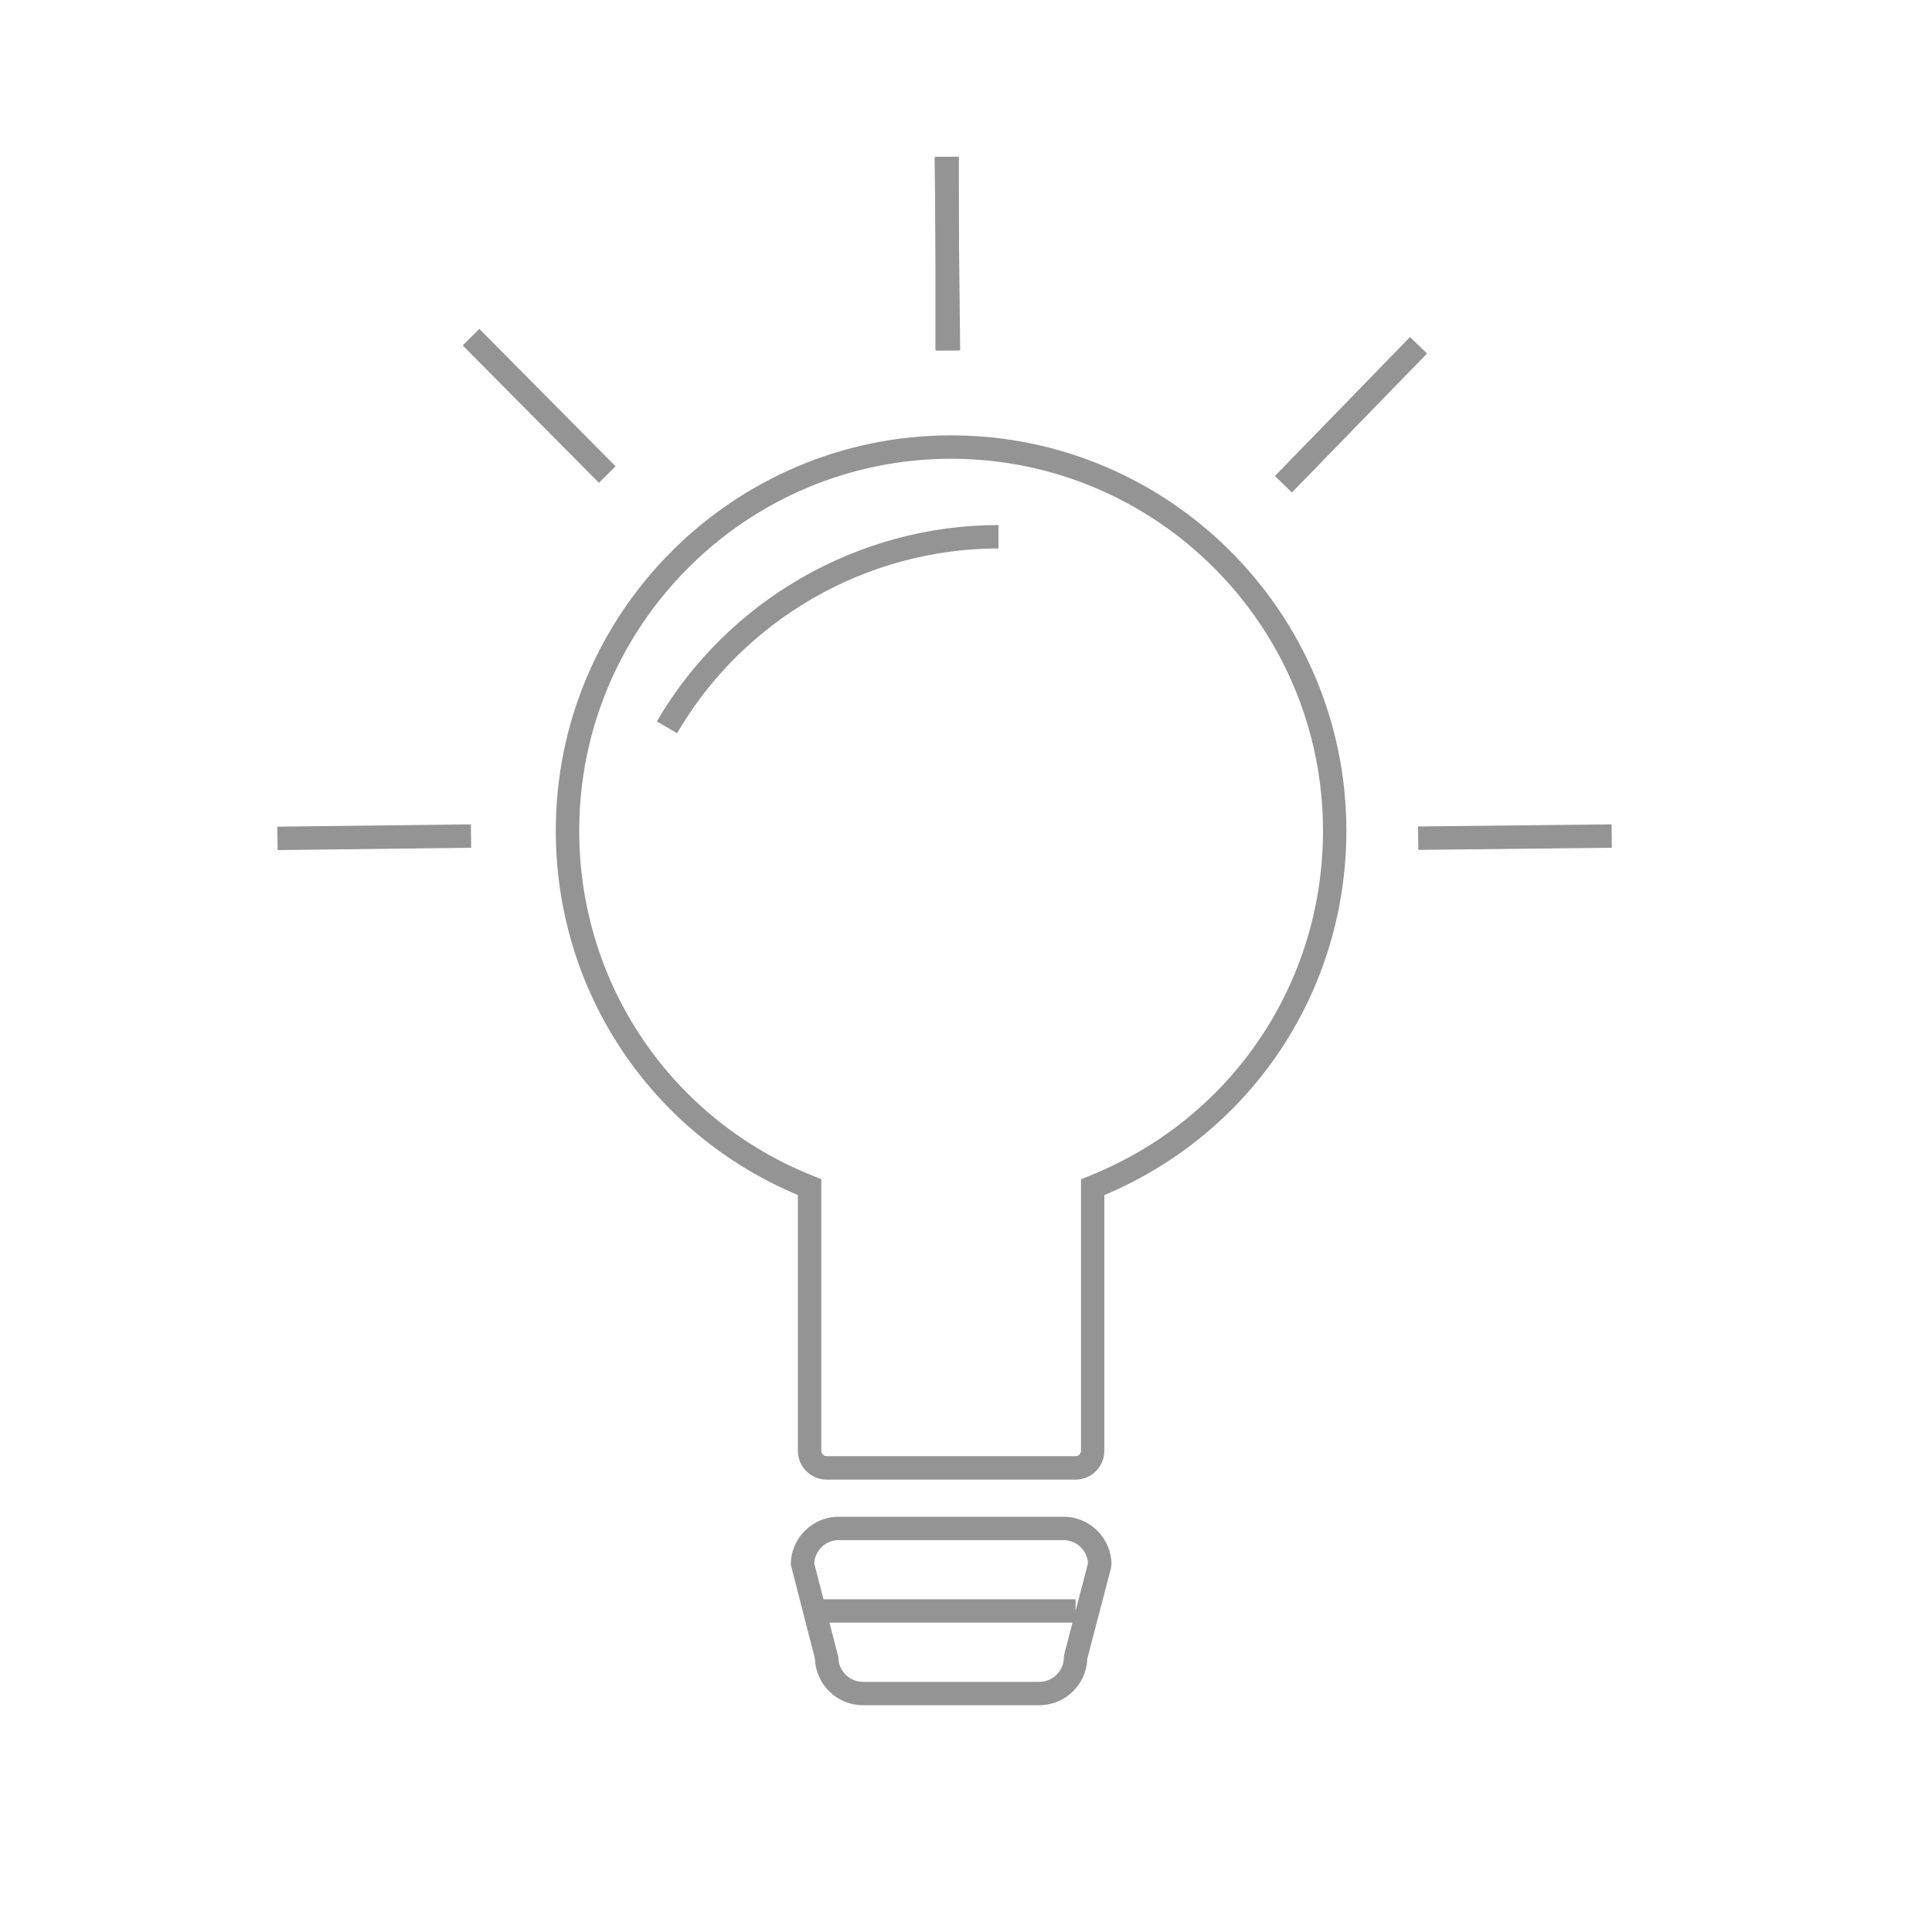
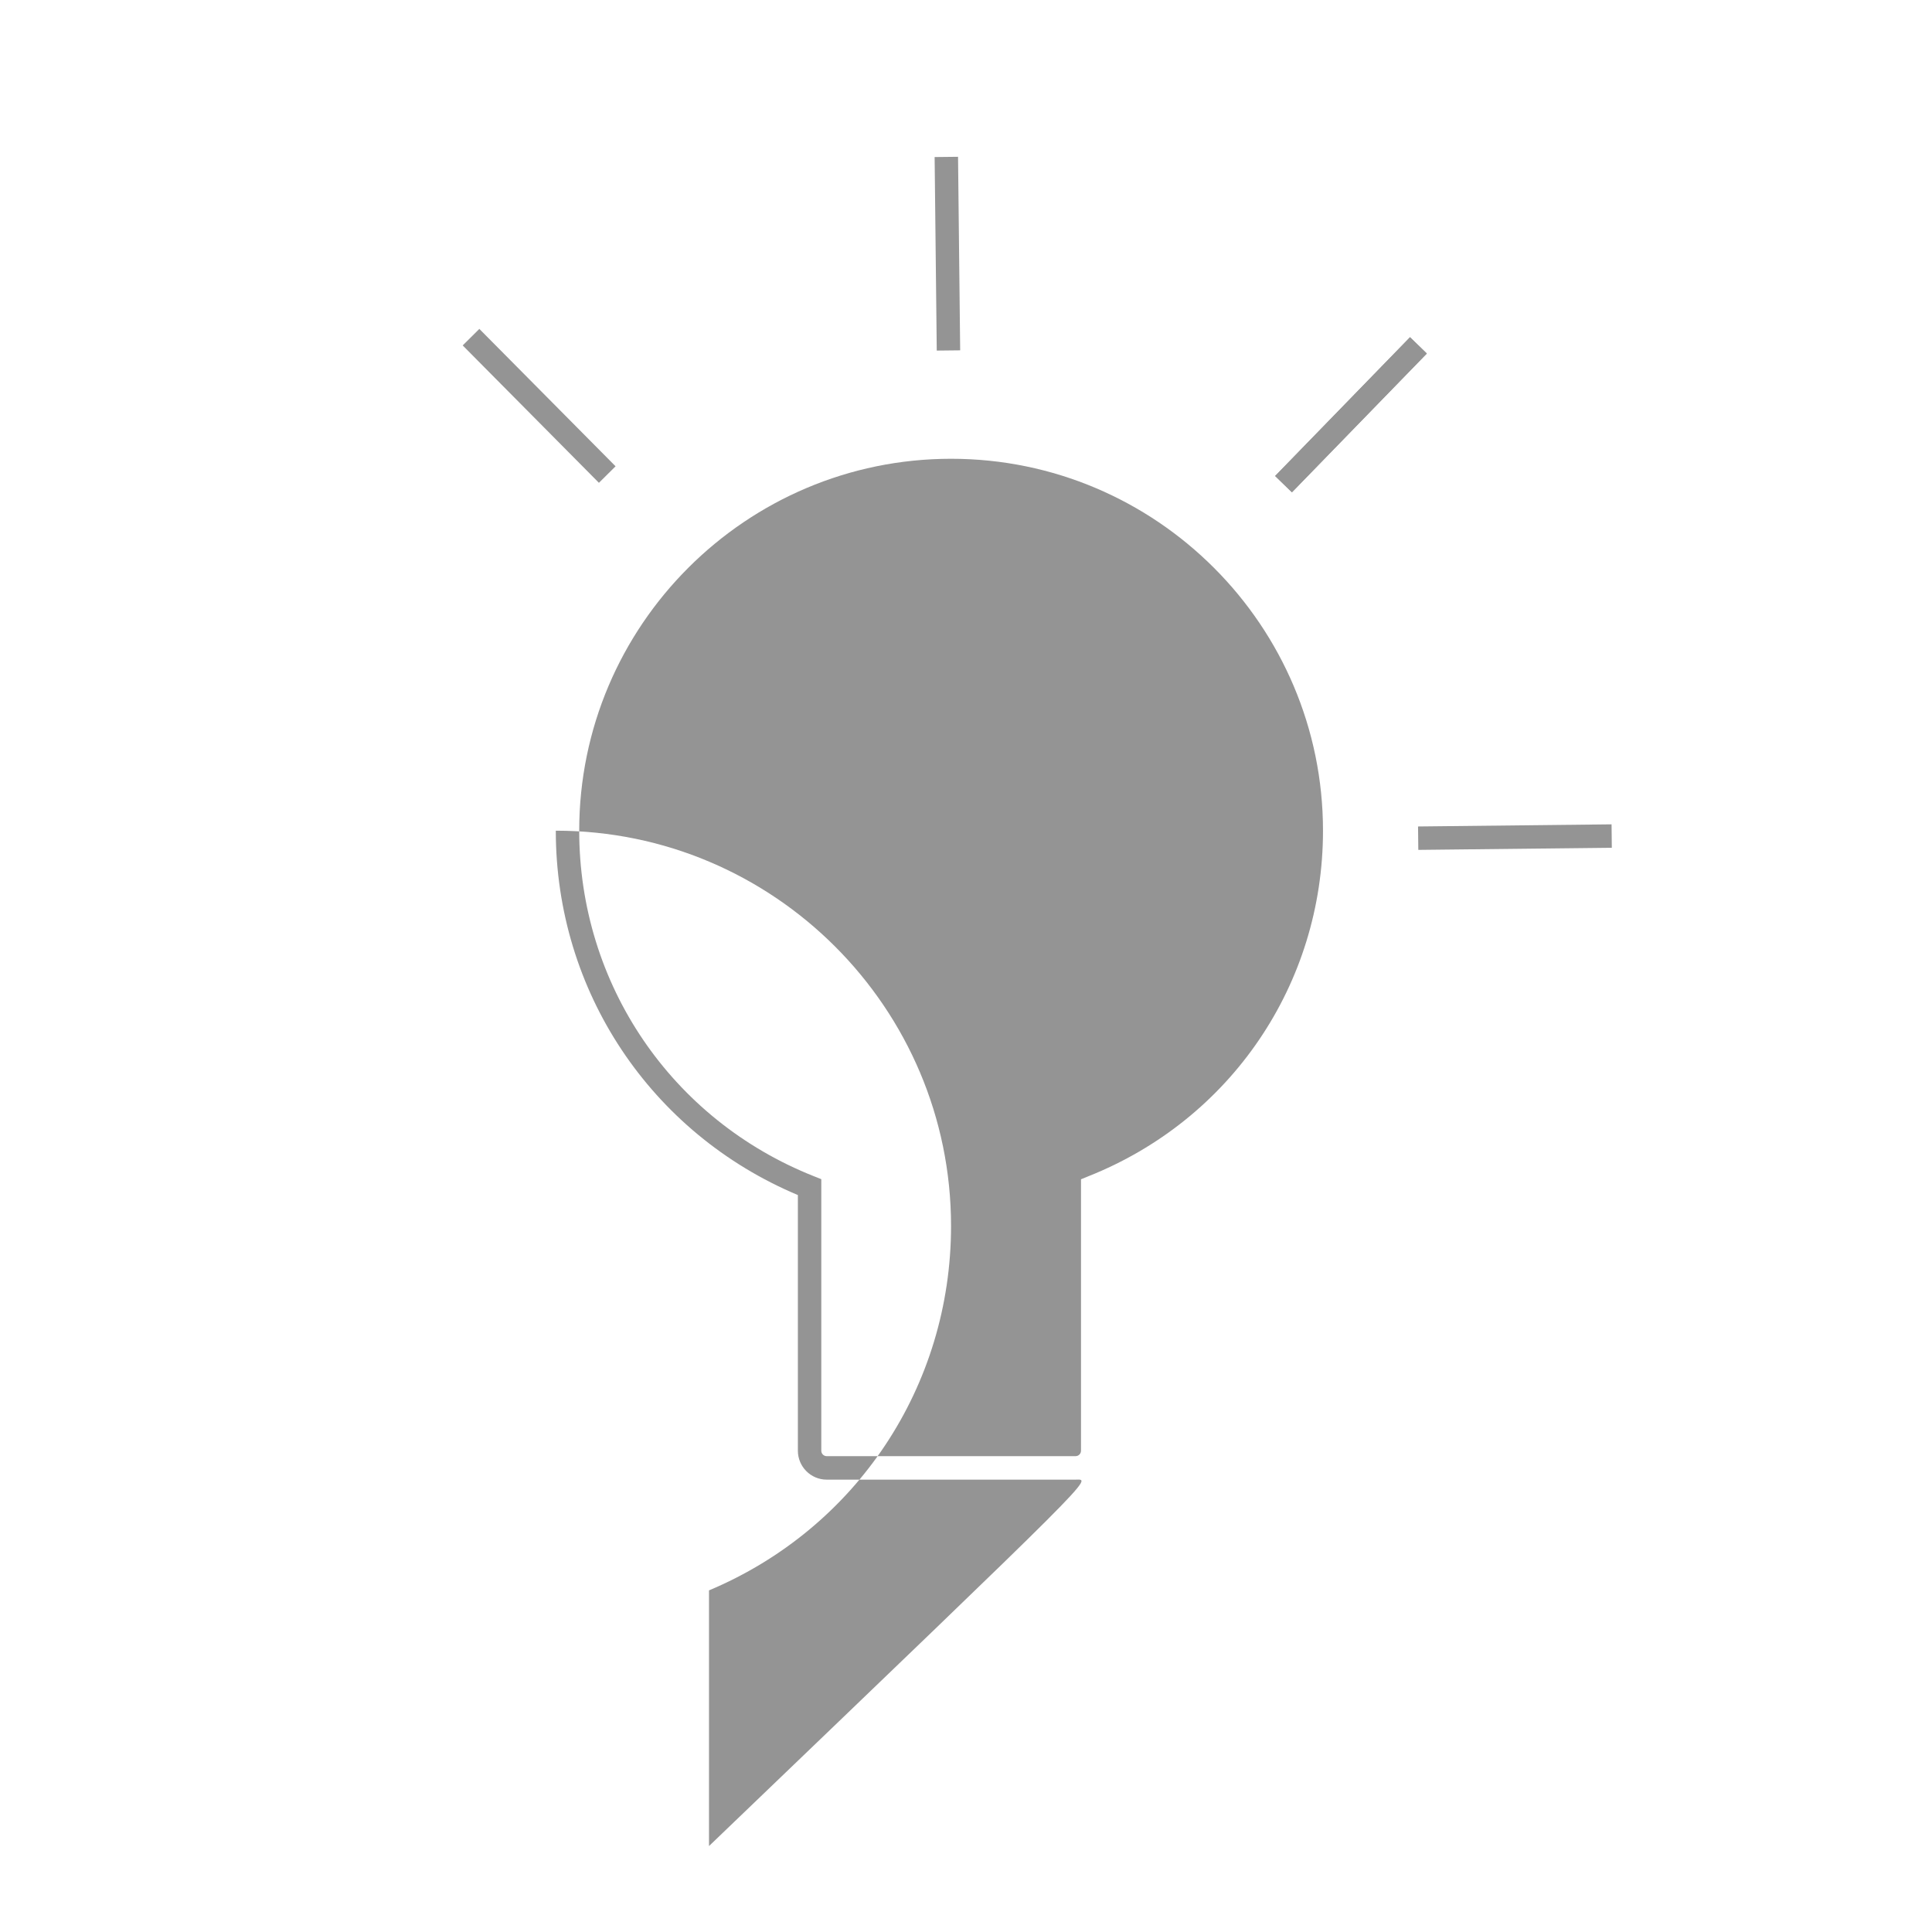
<svg xmlns="http://www.w3.org/2000/svg" version="1.1" id="Capa_1" x="0px" y="0px" width="50px" height="50px" viewBox="0 0 50 50" enable-background="new 0 0 50 50" xml:space="preserve">
  <g>
-     <path fill="#949494" d="M27.835,38.293h-6.44c-0.411,0-0.746-0.336-0.746-0.748v-6.617c-3.812-1.602-6.265-5.281-6.265-9.43   c0-5.641,4.59-10.231,10.231-10.231c5.641,0,10.229,4.59,10.229,10.231c0,4.148-2.451,7.828-6.264,9.43v6.617   C28.581,37.957,28.246,38.293,27.835,38.293z M24.615,11.873c-5.307,0-9.625,4.317-9.625,9.625c0,3.967,2.384,7.479,6.074,8.943   l0.191,0.076v7.027c0,0.078,0.062,0.141,0.14,0.141h6.44c0.078,0,0.141-0.062,0.141-0.141V30.52l0.19-0.078   c3.689-1.465,6.073-4.976,6.073-8.943C34.239,16.19,29.922,11.873,24.615,11.873z" />
-     <path fill="#949494" d="M17.522,18.975l-0.523-0.305c1.829-3.135,5.217-5.082,8.842-5.082v0.606   C22.431,14.194,19.243,16.025,17.522,18.975z" />
-     <rect x="24.209" y="4.057" fill="#949494" width="0.606" height="5.009" />
-     <path fill="#949494" d="M26.896,44.131h-4.562c-0.671,0-1.221-0.535-1.242-1.199l-0.626-2.439c0-0.684,0.557-1.24,1.242-1.24h5.815   c0.685,0,1.242,0.557,1.242,1.24l-0.01,0.078l-0.617,2.361C28.116,43.596,27.567,44.131,26.896,44.131z M21.072,40.457l0.625,2.432   c0,0.352,0.285,0.637,0.637,0.637h4.562c0.352,0,0.637-0.285,0.637-0.637l0.01-0.076l0.614-2.355c-0.018-0.334-0.296-0.6-0.635-0.6   h-5.815C21.368,39.857,21.091,40.123,21.072,40.457z" />
-     <rect x="21.238" y="41.389" fill="#949494" width="6.598" height="0.605" />
+     <path fill="#949494" d="M27.835,38.293h-6.44c-0.411,0-0.746-0.336-0.746-0.748v-6.617c-3.812-1.602-6.265-5.281-6.265-9.43   c5.641,0,10.229,4.59,10.229,10.231c0,4.148-2.451,7.828-6.264,9.43v6.617   C28.581,37.957,28.246,38.293,27.835,38.293z M24.615,11.873c-5.307,0-9.625,4.317-9.625,9.625c0,3.967,2.384,7.479,6.074,8.943   l0.191,0.076v7.027c0,0.078,0.062,0.141,0.14,0.141h6.44c0.078,0,0.141-0.062,0.141-0.141V30.52l0.19-0.078   c3.689-1.465,6.073-4.976,6.073-8.943C34.239,16.19,29.922,11.873,24.615,11.873z" />
    <rect x="22.008" y="6.259" transform="matrix(0.011 1 -1 0.011 30.811 -18.019)" fill="#949494" width="5.009" height="0.606" />
    <rect x="34.664" y="8.229" transform="matrix(0.717 0.697 -0.697 0.717 17.373 -21.334)" fill="#949494" width="0.606" height="5.009" />
    <rect x="34.664" y="8.229" transform="matrix(0.717 0.697 -0.697 0.717 17.373 -21.334)" fill="#949494" width="0.606" height="5.009" />
    <rect x="11.451" y="10.203" transform="matrix(0.704 0.71 -0.71 0.704 11.588 -6.801)" fill="#949494" width="5.008" height="0.607" />
    <rect x="38.915" y="19.164" transform="matrix(0.011 1 -1 0.011 60.443 -17.792)" fill="#949494" width="0.606" height="5.008" />
-     <rect x="9.385" y="19.164" transform="matrix(0.012 1 -1 0.012 31.238 11.719)" fill="#949494" width="0.606" height="5.009" />
  </g>
</svg>